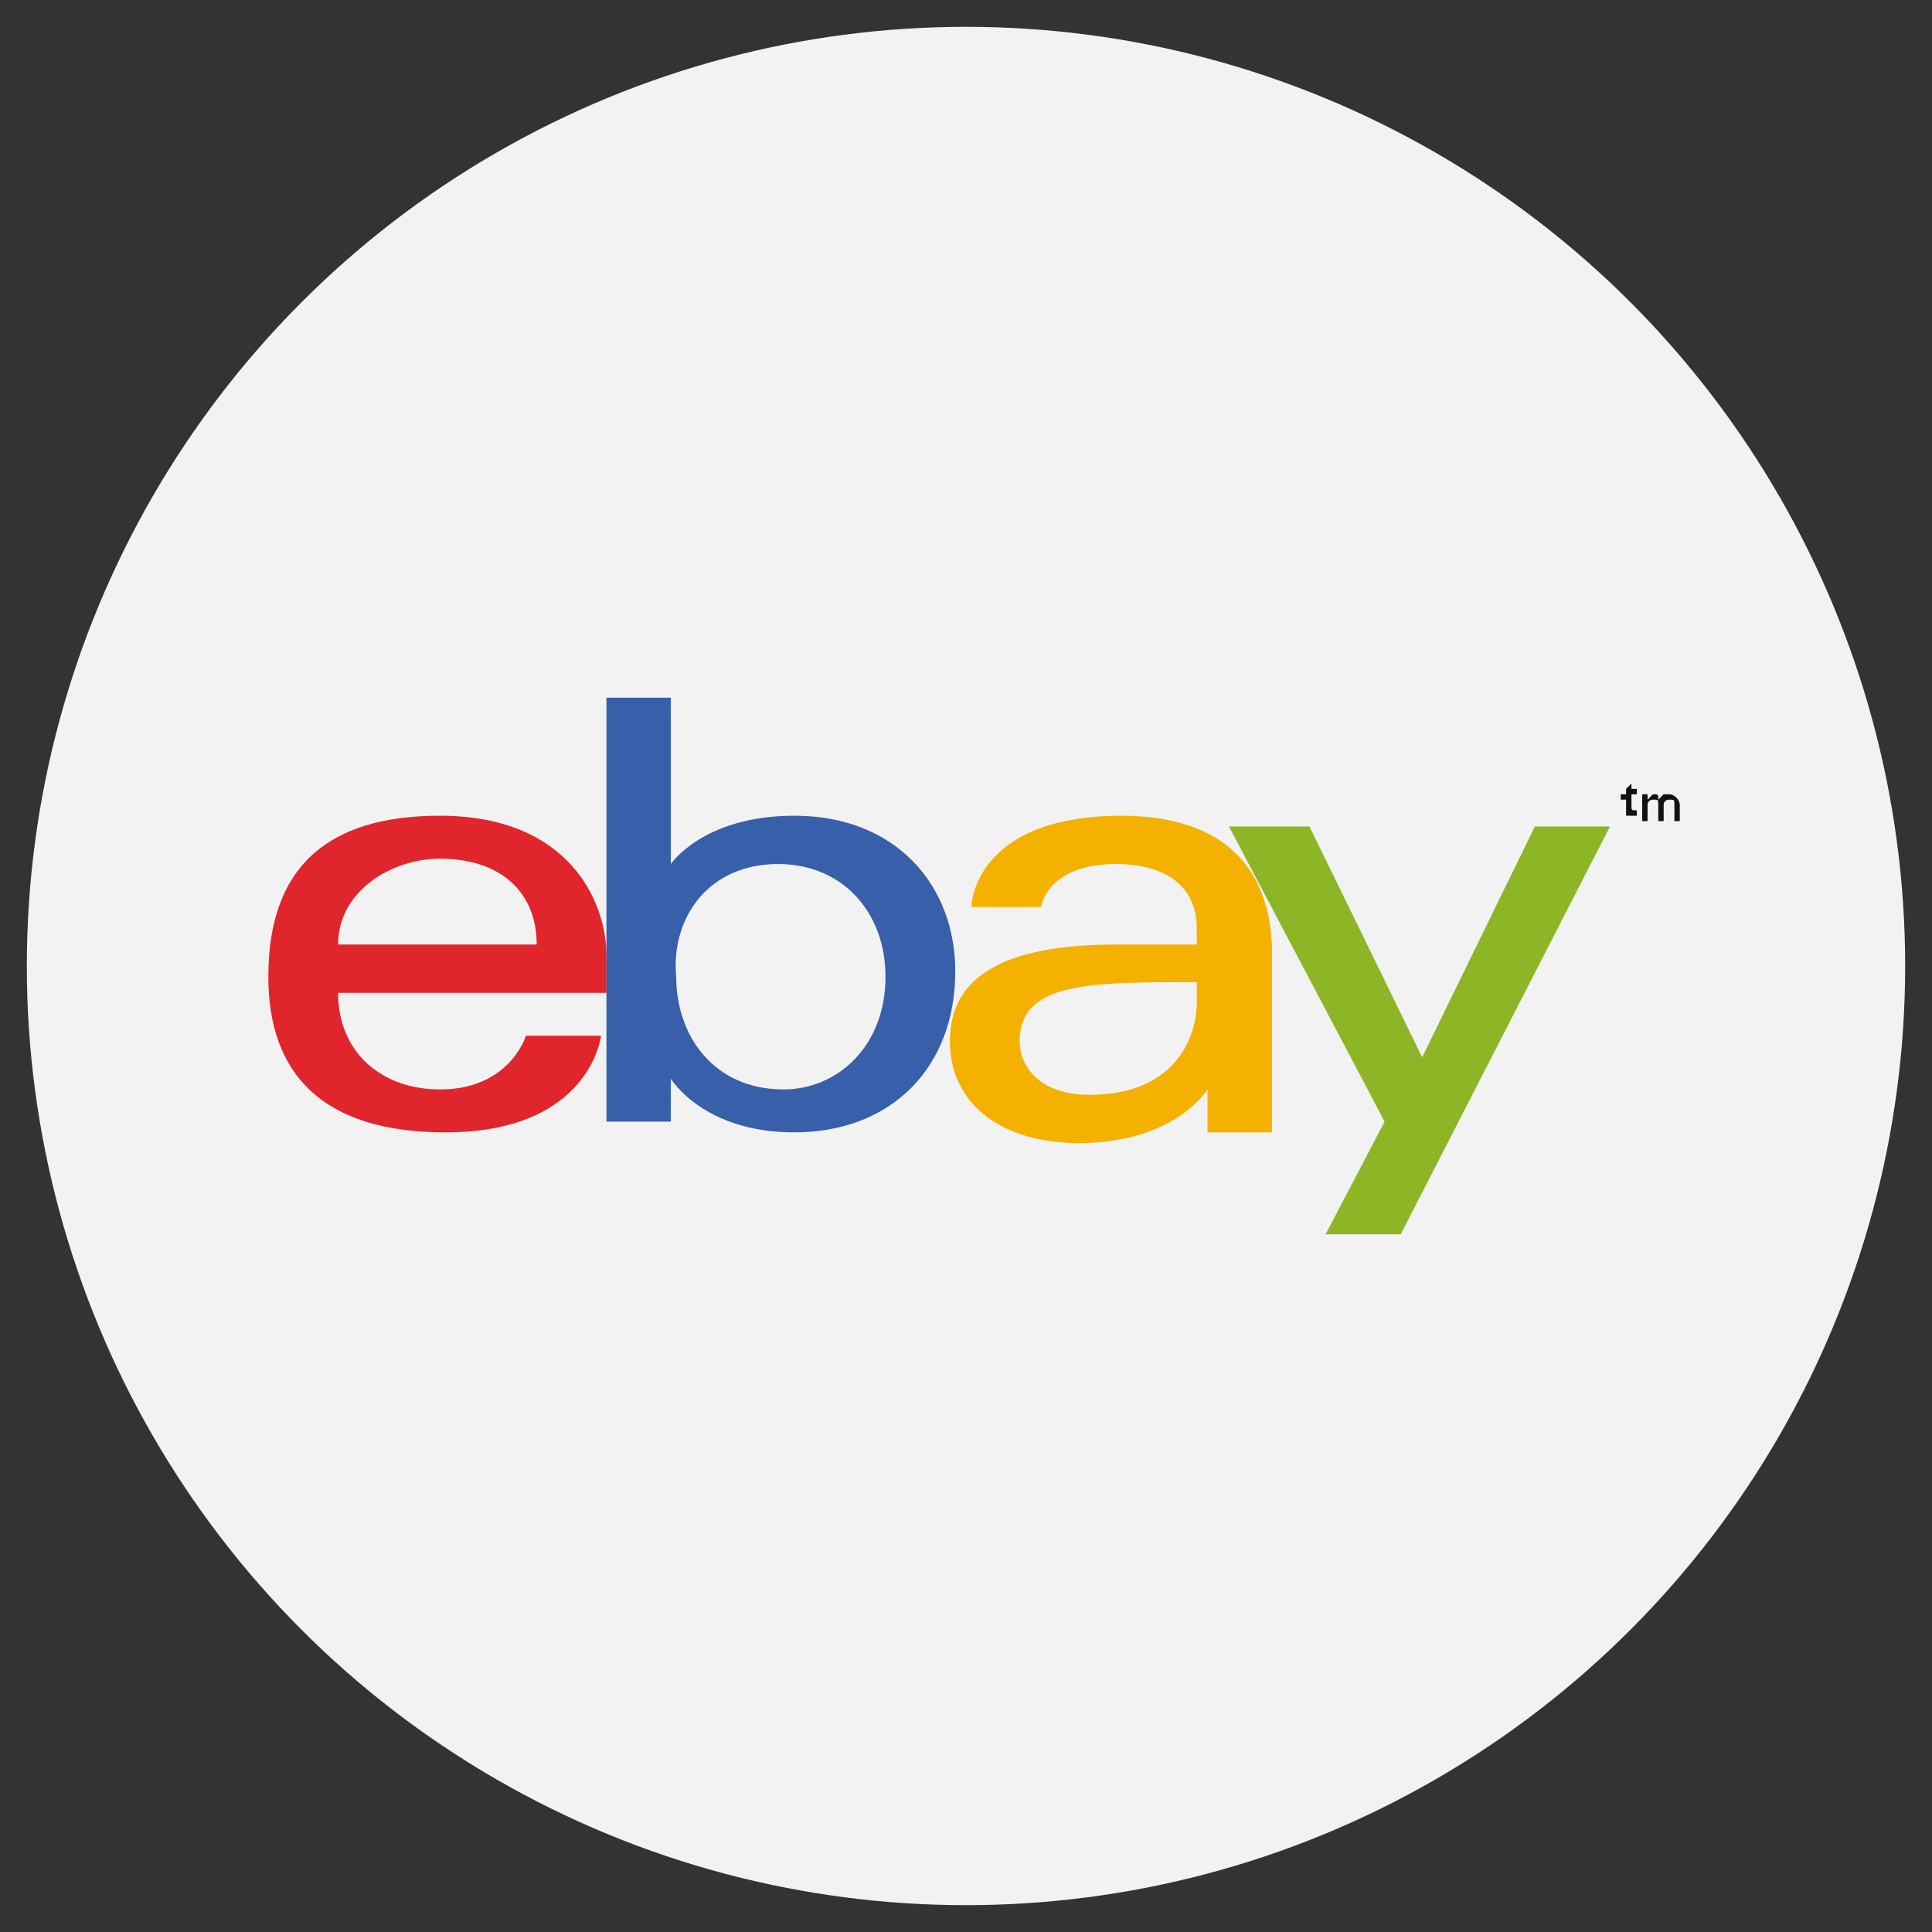
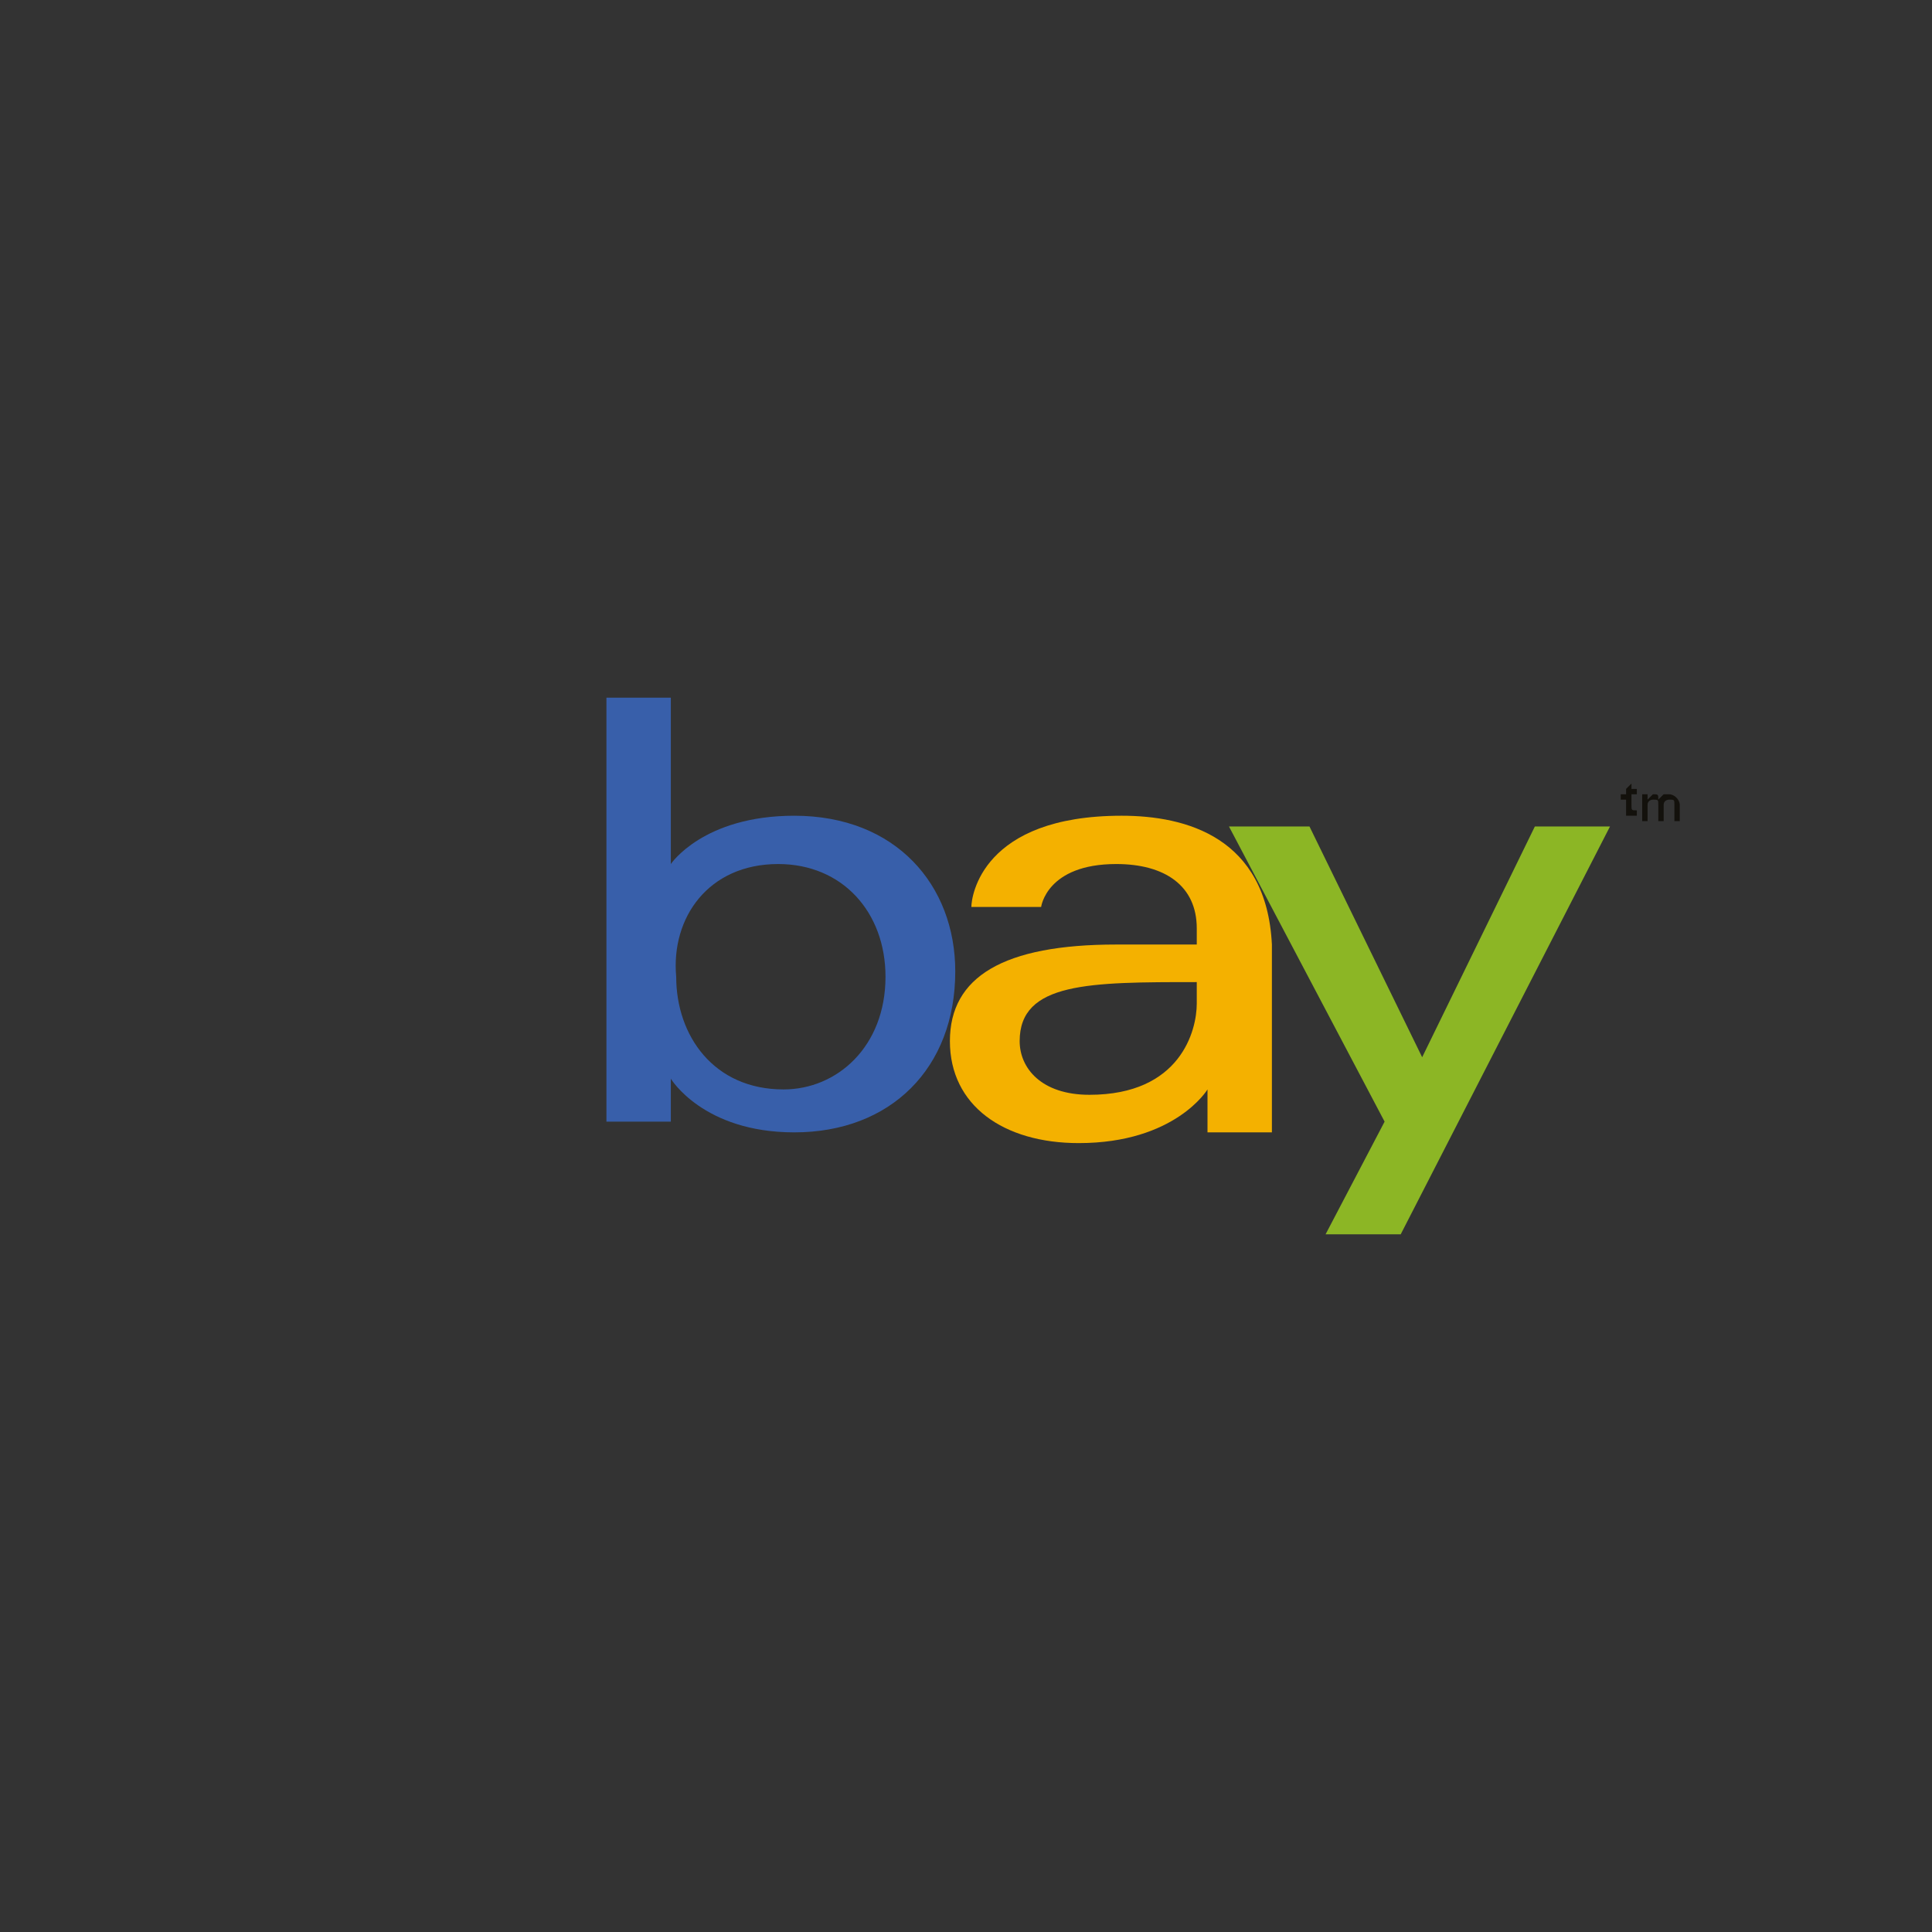
<svg xmlns="http://www.w3.org/2000/svg" id="Laag_1" x="0px" y="0px" viewBox="0 0 36 36" style="enable-background:new 0 0 36 36;" xml:space="preserve">
  <rect x="0" y="0" width="36" height="36" fill="#333333" stroke="none" />
  <style type="text/css"> .st0{fill:#F2F2F2;} .st1{fill:#E0262C;} .st2{fill:#385FAA;} .st3{fill:#F4B100;} .st4{fill:#8CB625;} .st5{fill:#13110C;} </style>
-   <circle class="st0" cx="18" cy="18" r="17.5" />
  <g>
-     <path class="st1" d="M8.2,16c1.1,0,1.8,0.6,1.8,1.6H6.3C6.3,16.6,7.3,16,8.2,16L8.2,16z M8.2,15.2c-1.8,0-3.2,0.7-3.2,3 c0,1.8,1,2.9,3.3,2.9c2.7,0,2.9-1.8,2.9-1.8H9.8c0,0-0.3,1-1.6,1c-1.1,0-1.9-0.7-1.9-1.8h5v-0.7C11.3,16.8,10.6,15.2,8.2,15.2 L8.2,15.2z" />
    <path class="st2" d="M14.5,16.1c1.2,0,2,0.9,2,2.1c0,1.3-0.9,2.1-1.9,2.1c-1.3,0-2-1-2-2.1C12.5,17.1,13.2,16.1,14.5,16.1 L14.5,16.1z M11.3,13v7c0,0.4,0,0.9,0,0.9h1.2c0,0,0-0.4,0-0.8c0,0,0.6,1,2.3,1c1.8,0,3-1.2,3-3c0-1.6-1.1-2.9-3-2.9 c-1.7,0-2.3,0.9-2.3,0.9V13H11.3L11.3,13z" />
    <path class="st3" d="M22.3,18.3v0.4c0,0.5-0.3,1.7-2,1.7c-0.9,0-1.3-0.5-1.3-1C19,18.3,20.3,18.3,22.3,18.3L22.3,18.3z M20.9,15.2 c-2.6,0-2.8,1.5-2.8,1.7h1.3c0,0,0.1-0.8,1.4-0.8c0.9,0,1.5,0.4,1.5,1.2v0.3h-1.5c-2.1,0-3.1,0.6-3.1,1.8c0,1.2,1,1.9,2.4,1.9 c1.8,0,2.4-1,2.4-1c0,0.4,0,0.8,0,0.8h1.2c0,0,0-0.5,0-0.8v-2.7C23.6,15.6,22.1,15.2,20.9,15.2L20.9,15.2L20.9,15.2z" />
    <polygon class="st4" points="22.9,15.4 24.4,15.4 26.5,19.7 28.6,15.4 30,15.4 26.1,23 24.7,23 25.8,20.9 22.9,15.4 22.9,15.4 " />
    <path class="st5" d="M30.6,14.9c0-0.1,0-0.1,0-0.1h0.1l0,0.1h0c0,0,0.1-0.1,0.1-0.1c0.1,0,0.1,0,0.1,0.1h0c0,0,0,0,0.1-0.1 c0,0,0.1,0,0.1,0c0.1,0,0.2,0.1,0.2,0.2v0.3h-0.1v-0.3c0-0.1,0-0.1-0.1-0.1c0,0-0.1,0-0.1,0.1c0,0,0,0,0,0v0.3h-0.1v-0.3 c0-0.1,0-0.1-0.1-0.1c0,0-0.1,0-0.1,0.1c0,0,0,0,0,0v0.3h-0.1L30.6,14.9L30.6,14.9L30.6,14.9z M30.4,14.6v0.1h0.1v0.1h-0.1V15 c0,0.1,0,0.1,0.1,0.1c0,0,0,0,0,0l0,0.1c0,0,0,0-0.1,0c0,0-0.1,0-0.1,0c0,0,0-0.1,0-0.1v-0.2h-0.1v-0.1h0.1v-0.1L30.4,14.6 L30.4,14.6z" />
  </g>
</svg>